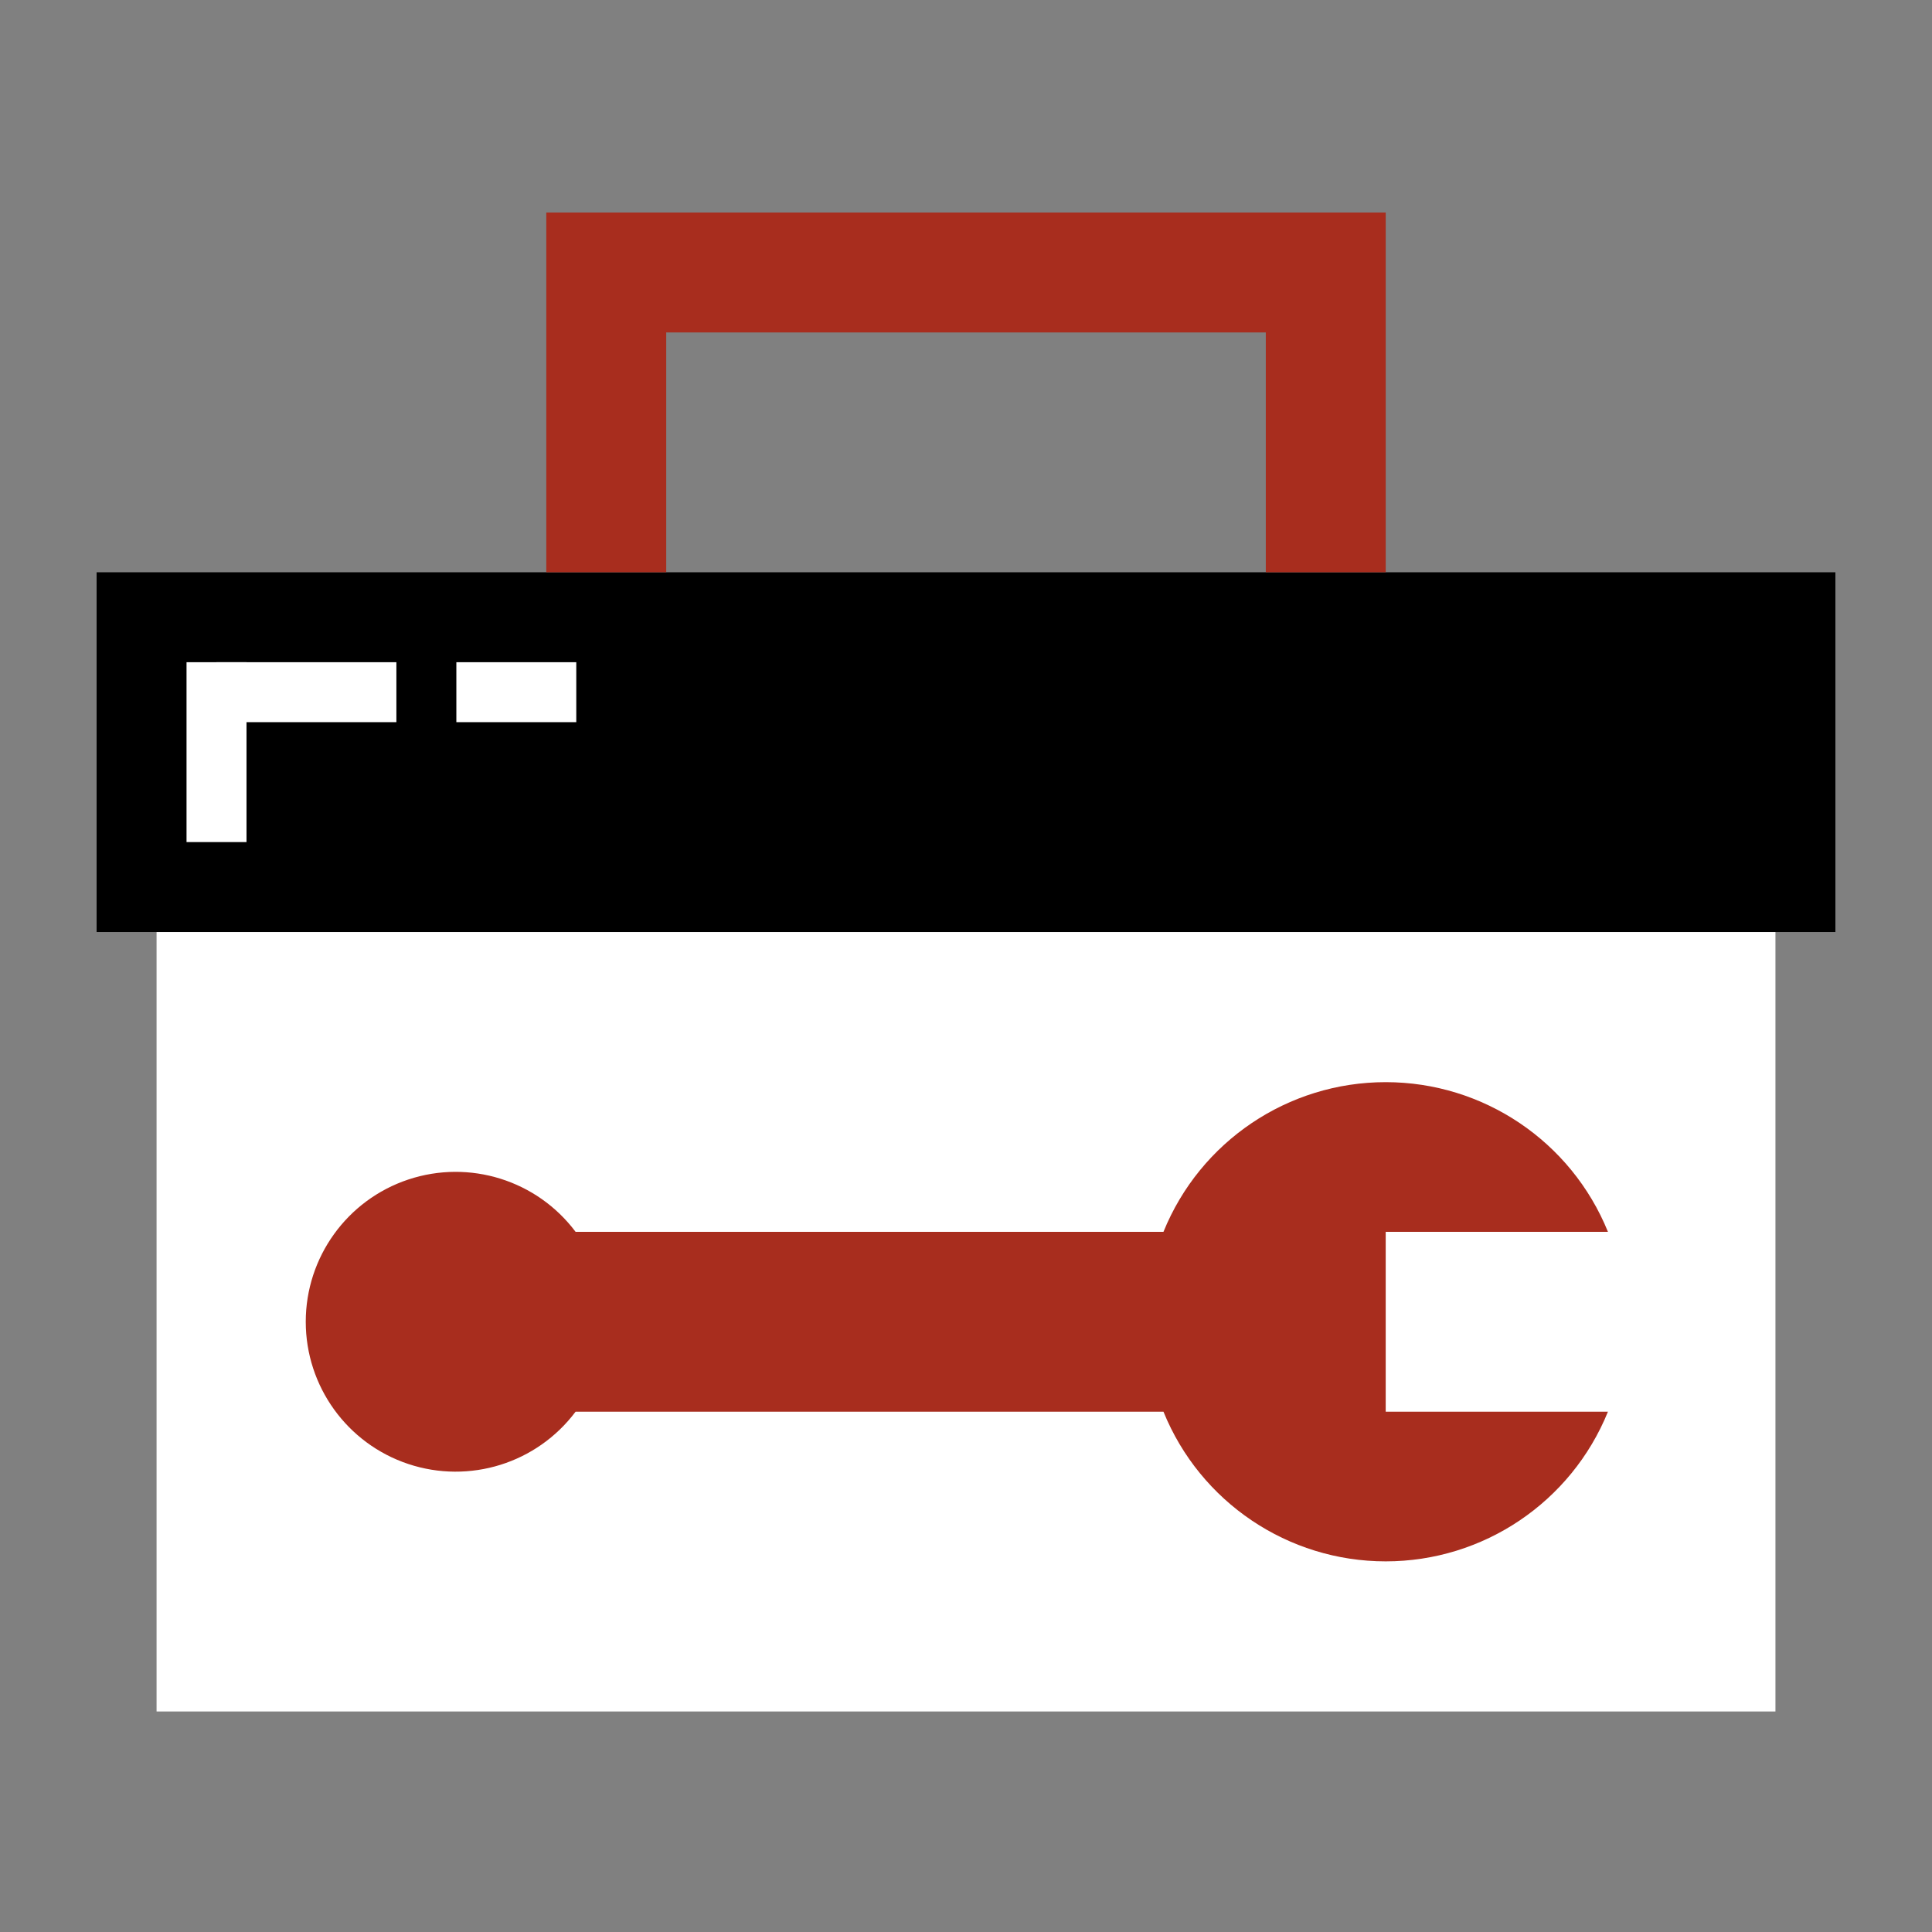
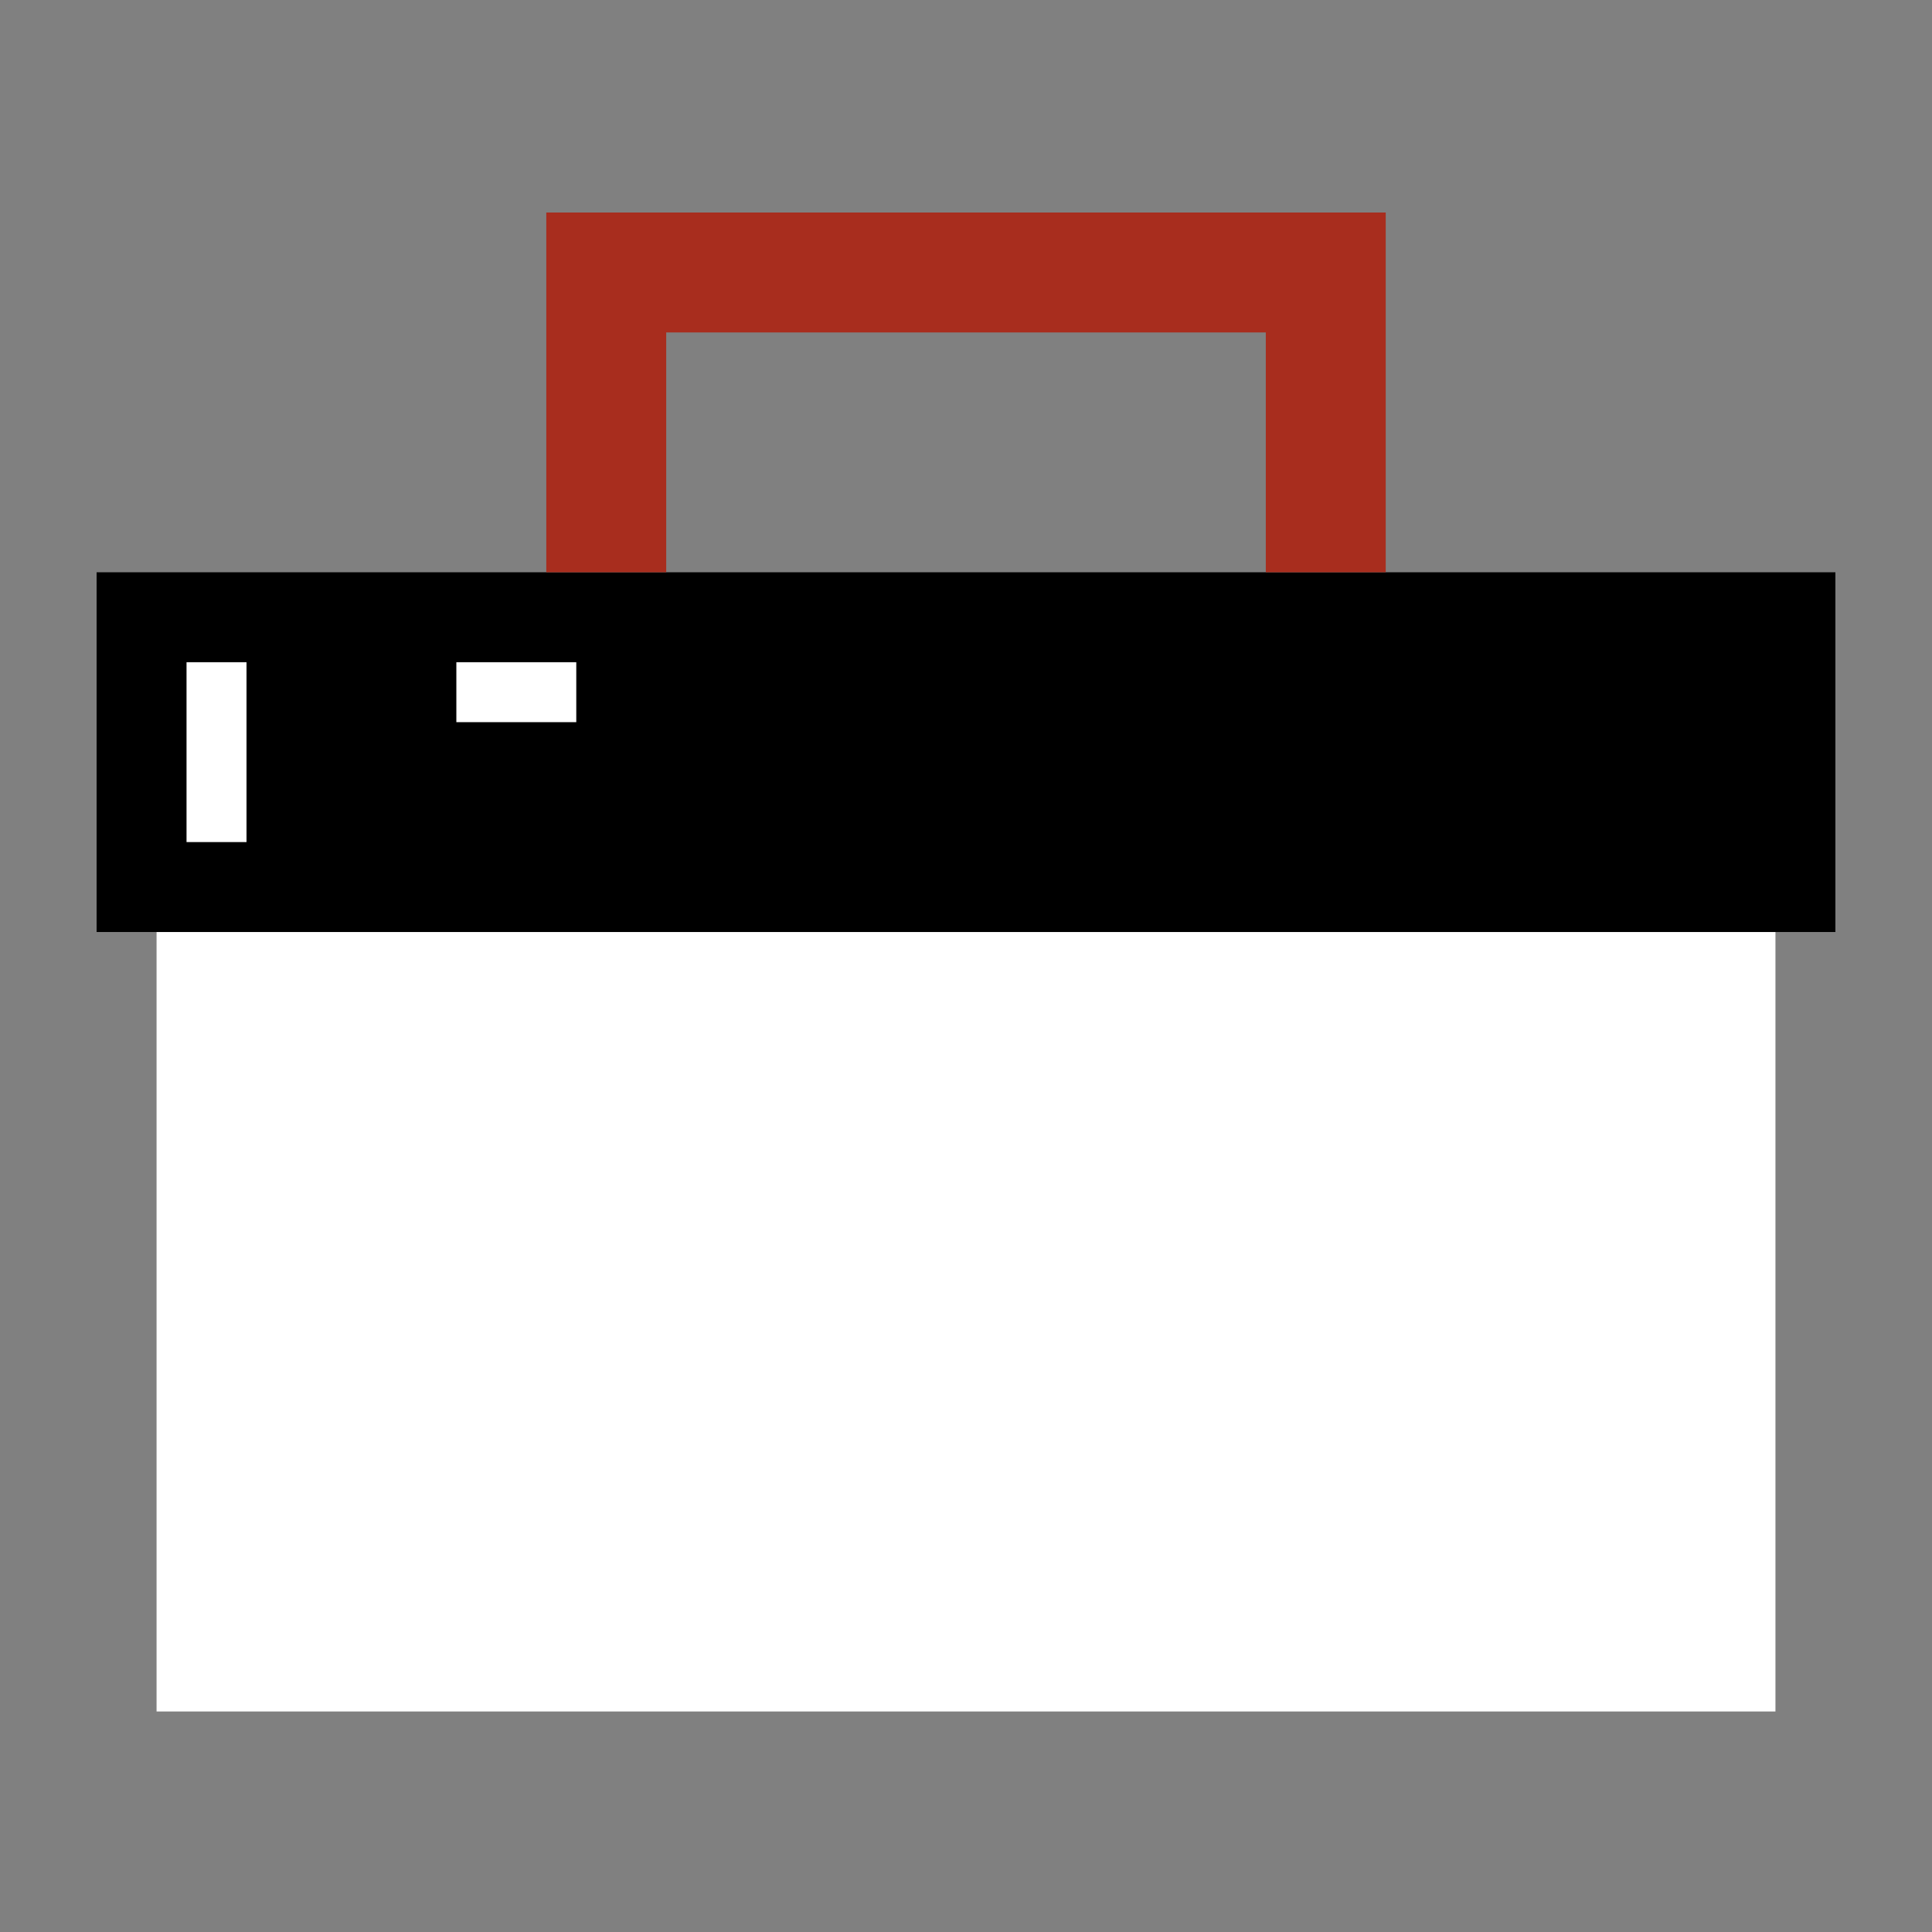
<svg xmlns="http://www.w3.org/2000/svg" width="100" height="100" viewBox="0 0 100 100" fill="none">
  <rect x="0" y="0" width="100" height="100" fill="#808080" stroke="none" />
  <path d="M8.104 48.241H91.897V88.586H8.104V48.241Z" fill="white" />
  <path d="M5 29.621H95V48.241H5V29.621Z" fill="black" />
  <path d="M65.518 11H28.276V29.621H34.483V17.207H65.518V29.621H71.725V11H65.518Z" fill="#A82D1E" />
-   <path d="M71.724 63.759H83.227C81.327 59.076 76.778 56.012 71.724 56.012C66.67 56.012 62.121 59.076 60.221 63.759H29.792C27.788 61.087 24.299 59.998 21.131 61.053C17.963 62.109 15.826 65.074 15.826 68.414C15.826 71.754 17.963 74.719 21.131 75.775C24.299 76.83 27.788 75.741 29.792 73.069H60.221C62.121 77.751 66.67 80.816 71.724 80.816C76.778 80.816 81.327 77.751 83.227 73.069H71.724V63.759Z" fill="#A82D1E" />
  <path d="M9.655 34.276H12.759V43.586H9.655V34.276Z" fill="white" />
-   <path d="M11.207 34.276H20.517V37.379H11.207V34.276Z" fill="white" />
+   <path d="M11.207 34.276H20.517H11.207V34.276Z" fill="white" />
  <path d="M23.621 34.276H29.828V37.379H23.621V34.276Z" fill="white" />
</svg>